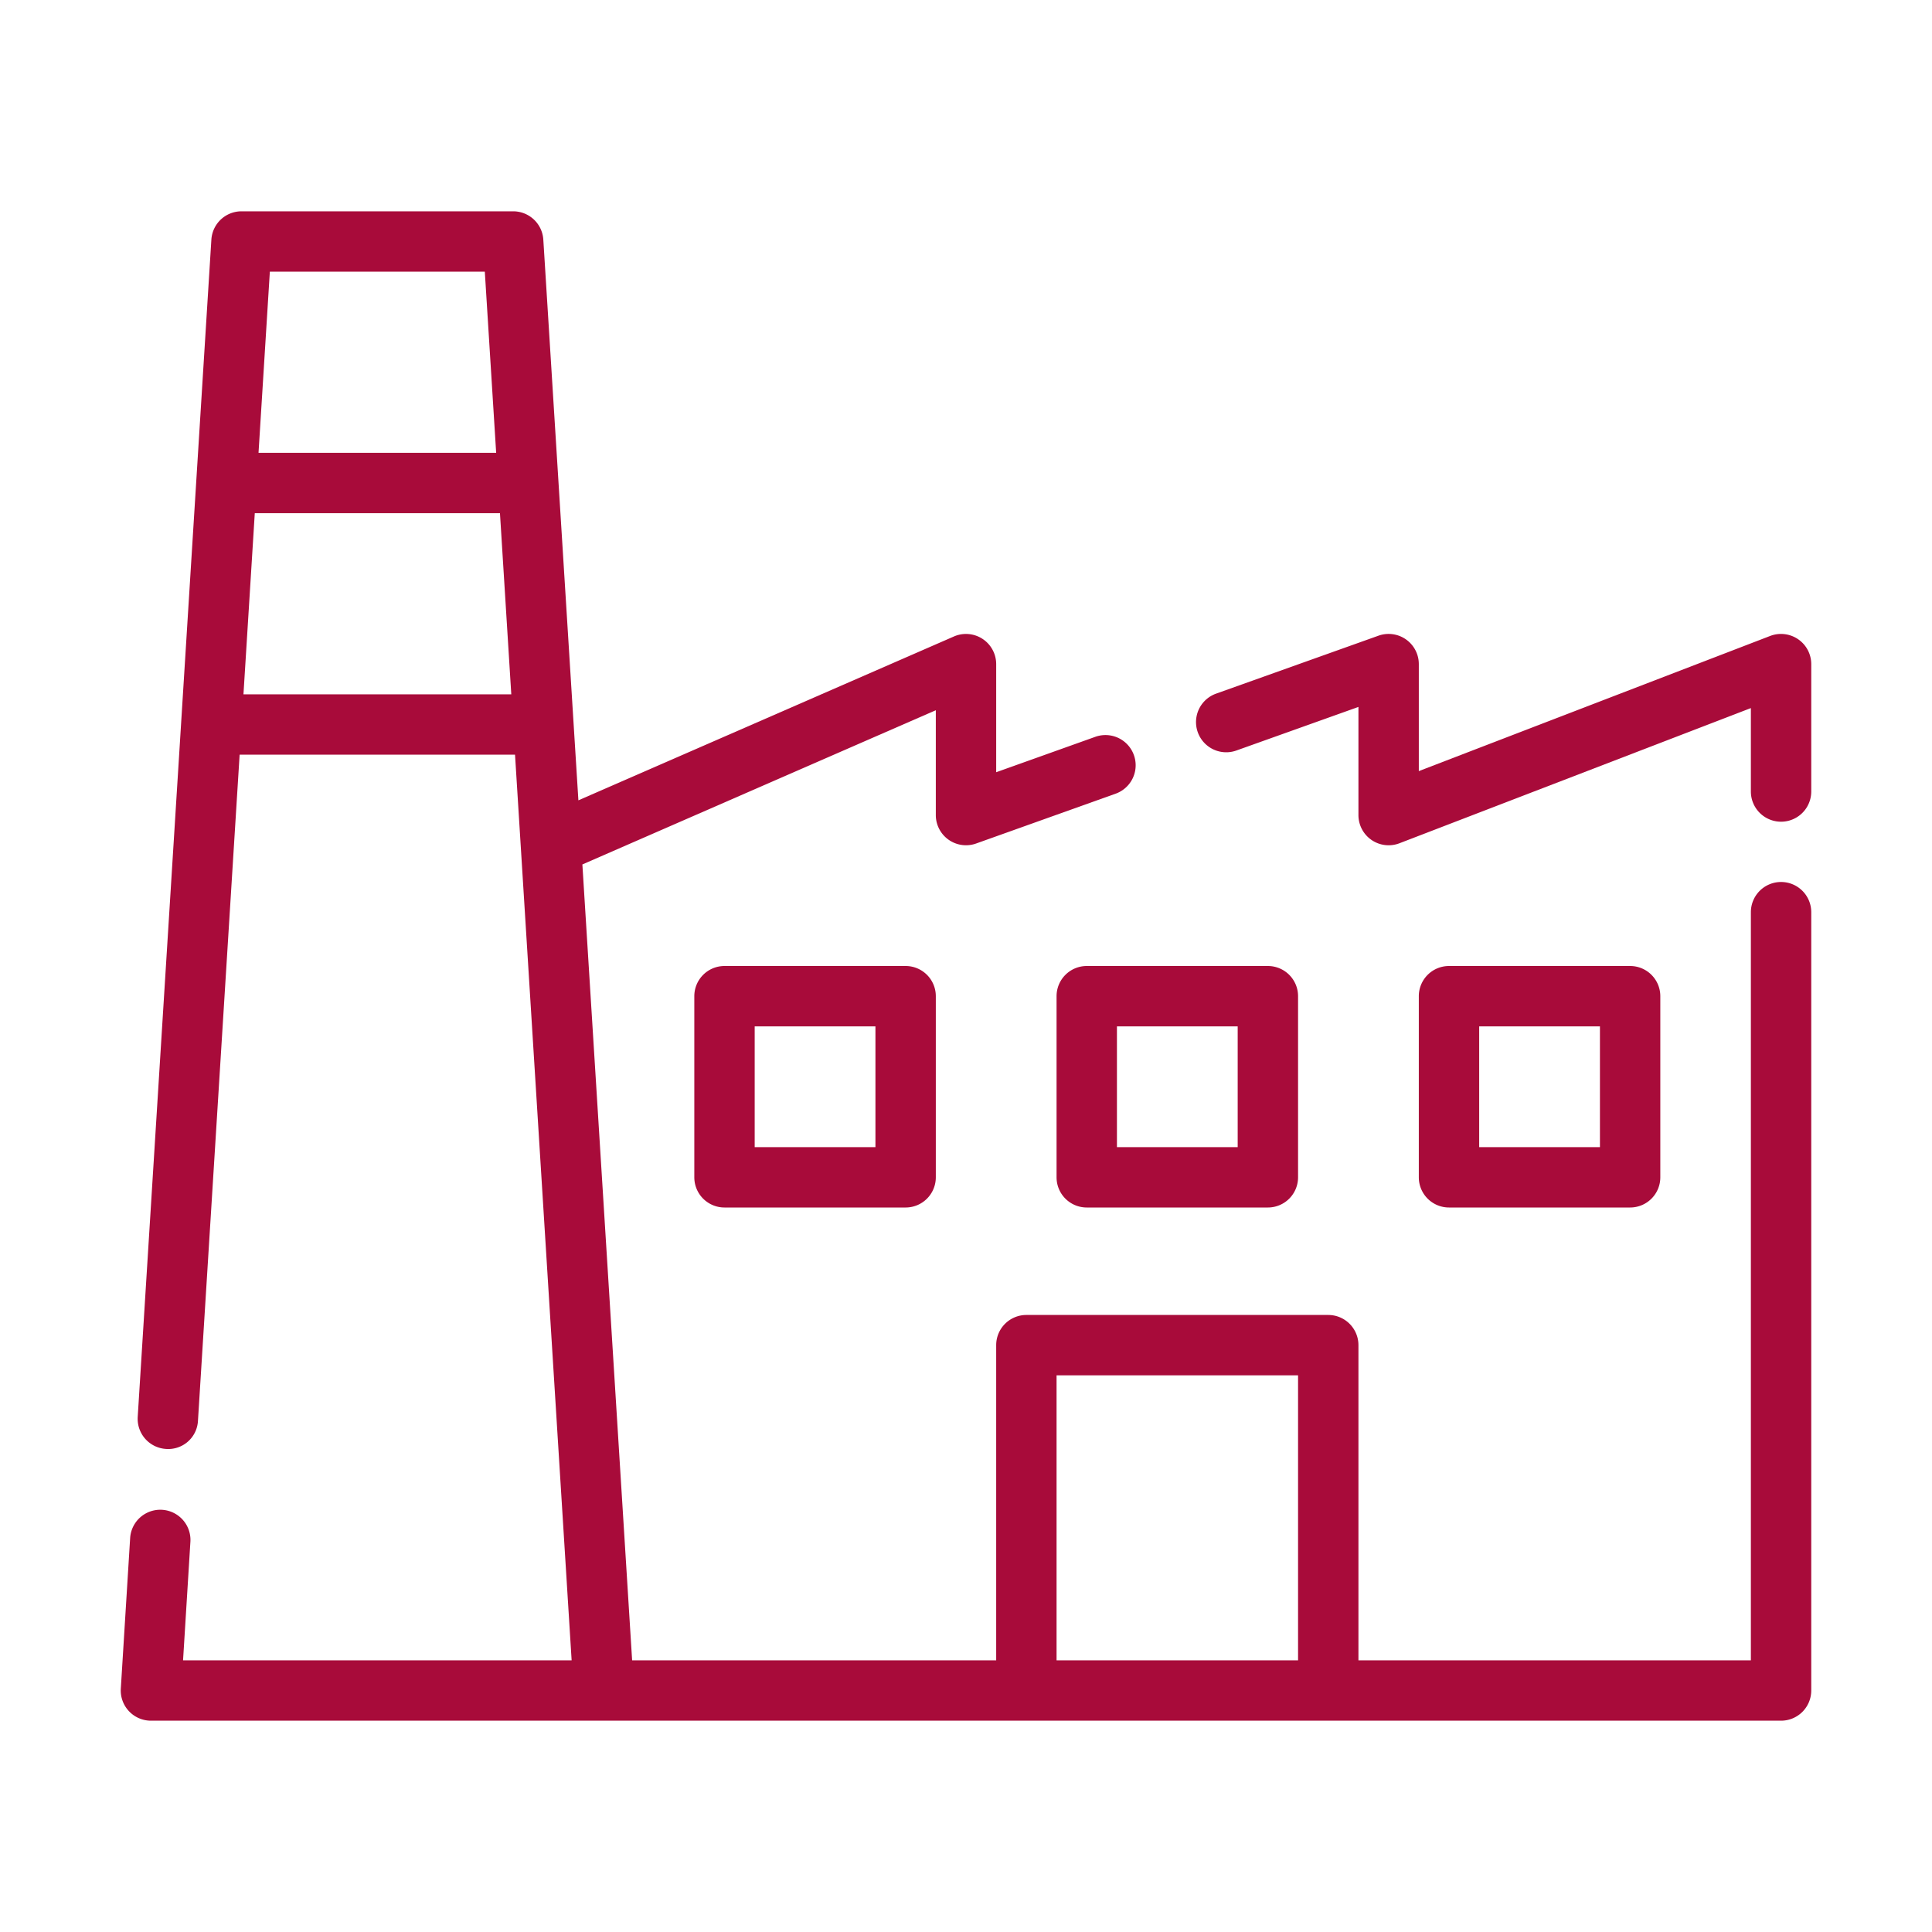
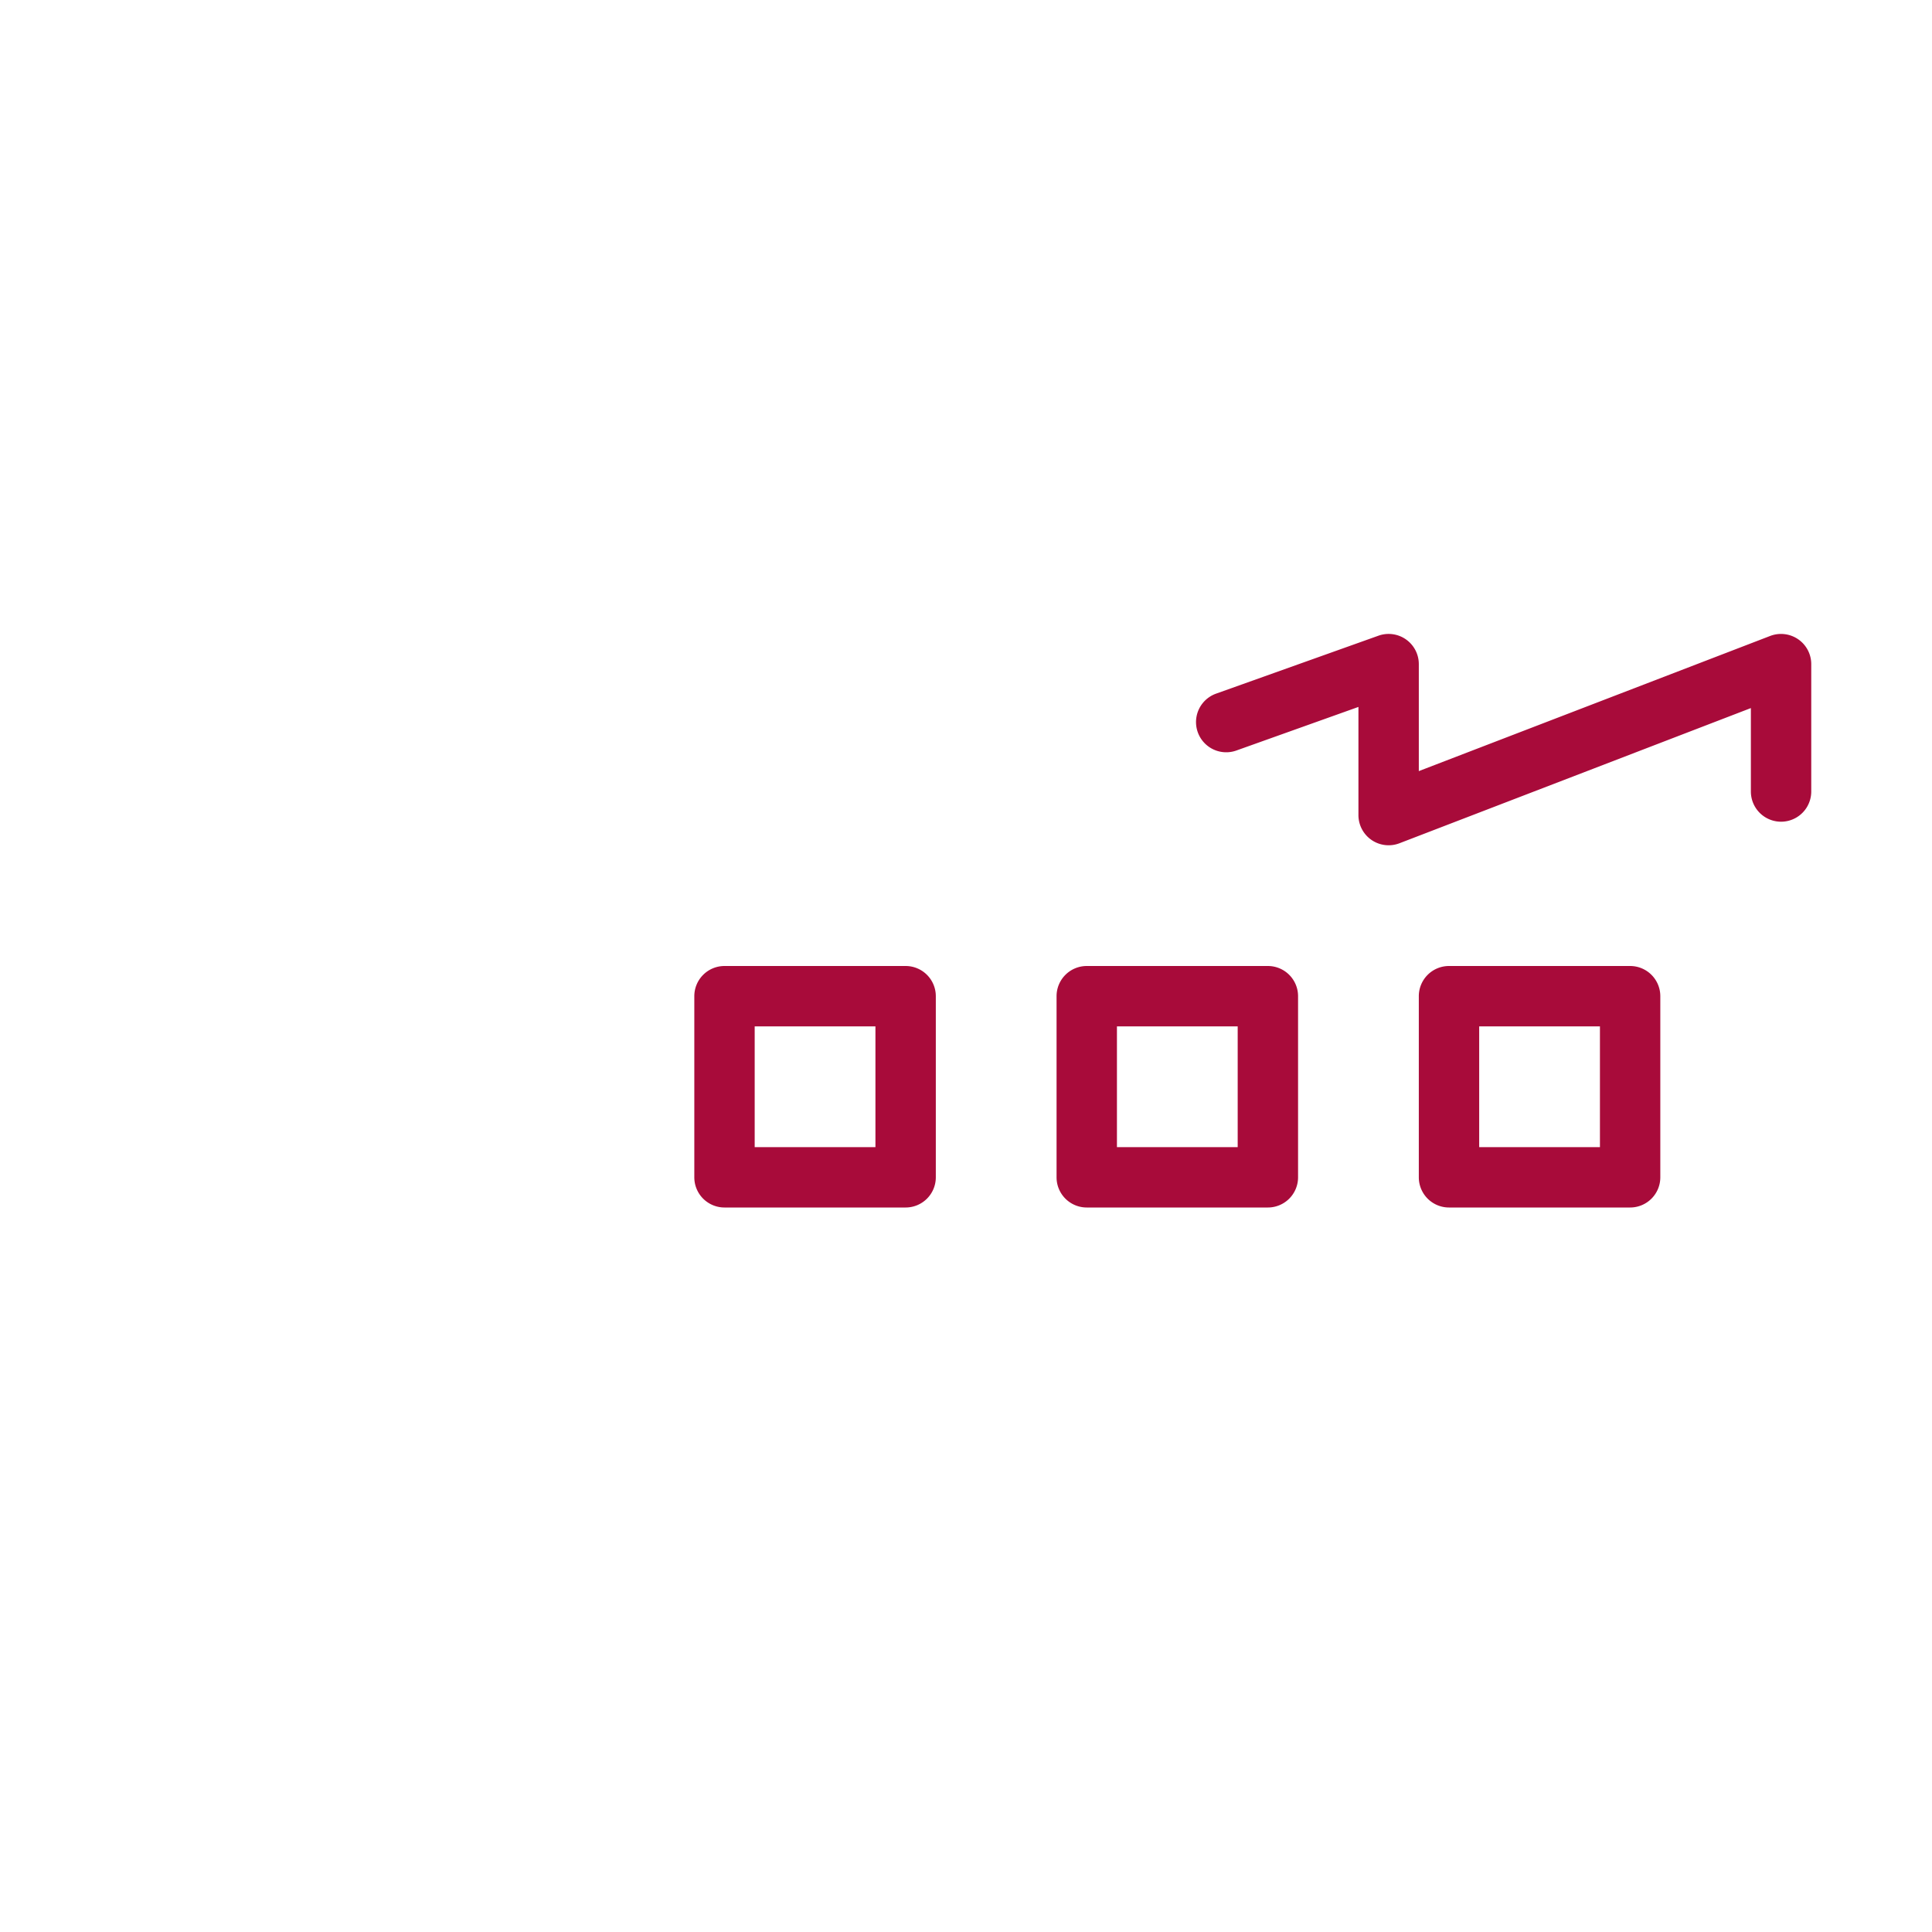
<svg xmlns="http://www.w3.org/2000/svg" version="1.1" width="512" height="512" x="0" y="0" viewBox="0 0 64 64" style="enable-background:new 0 0 512 512" xml:space="preserve" class="">
  <g>
-     <path d="M59 29.217a1 1 0 0 0-1 1V55H45V44.56a1 1 0 0 0-1-1H34a1 1 0 0 0-1 1V55H20.94l-1.648-26.364L31 23.527V27a1 1 0 0 0 1.336.942l4.62-1.65a1 1 0 0 0-.672-1.884L33 25.581V22a1 1 0 0 0-1.4-.916L19.16 26.512 17.998 7.937A1 1 0 0 0 17 7H8a1 1 0 0 0-.998.938l-2.44 39a1 1 0 0 0 .936 1.06.986.986 0 0 0 1.06-.935L7.938 25h9.123l1.875 30H6.064l.244-3.938a1 1 0 0 0-1.996-.124l-.31 5A1 1 0 0 0 5 57h54a1 1 0 0 0 1-1V30.217a1 1 0 0 0-1-1ZM16.06 9l.376 6H8.564l.375-6ZM8.065 23l.375-6h8.122l.375 6ZM35 45.56h8V55h-8Z" fill="#a80b3a" opacity="1" data-original="#000000" class="" />
    <path d="M59.566 21.176a1.004 1.004 0 0 0-.925-.11L47 25.544V22a1 1 0 0 0-1.336-.942l-5.38 1.92a1 1 0 0 0 .672 1.884L45 23.418V27a1 1 0 0 0 1.359.934L58 23.456v2.764a1 1 0 0 0 2 0V22a.999.999 0 0 0-.434-.824ZM24 32a1 1 0 0 0-1 1v6a1 1 0 0 0 1 1h6a1 1 0 0 0 1-1v-6a1 1 0 0 0-1-1Zm5 6h-4v-4h4ZM35 33v6a1 1 0 0 0 1 1h6a1 1 0 0 0 1-1v-6a1 1 0 0 0-1-1h-6a1 1 0 0 0-1 1Zm2 1h4v4h-4ZM54 40a1 1 0 0 0 1-1v-6a1 1 0 0 0-1-1h-6a1 1 0 0 0-1 1v6a1 1 0 0 0 1 1Zm-5-6h4v4h-4Z" fill="#a80b3a" opacity="1" data-original="#000000" class="" />
  </g>
</svg>